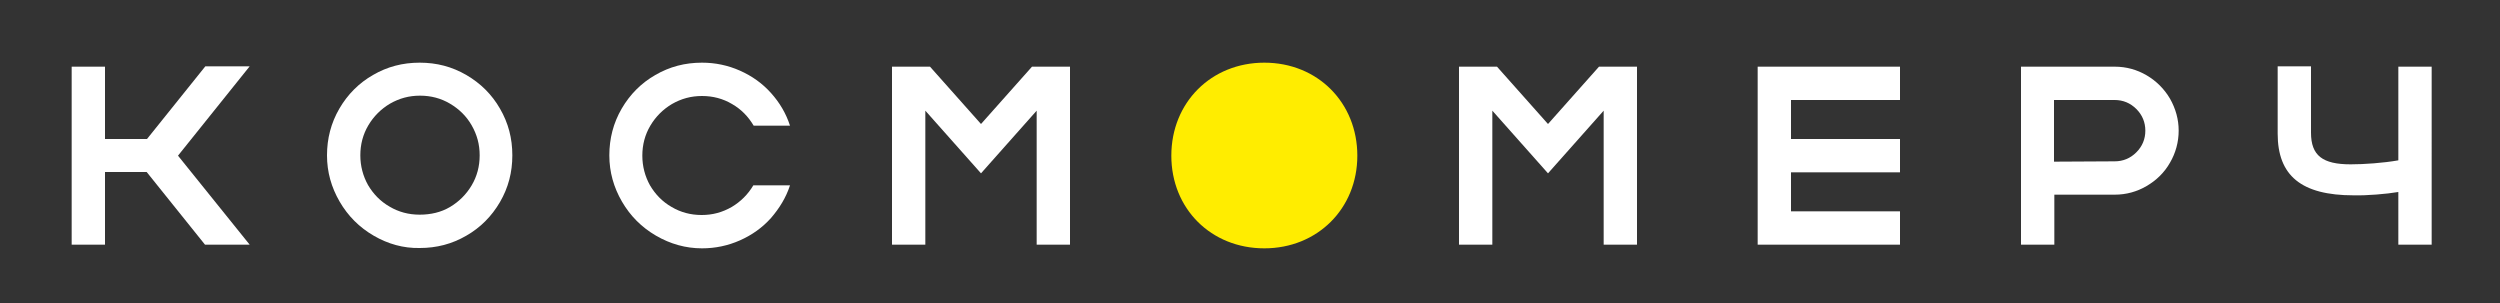
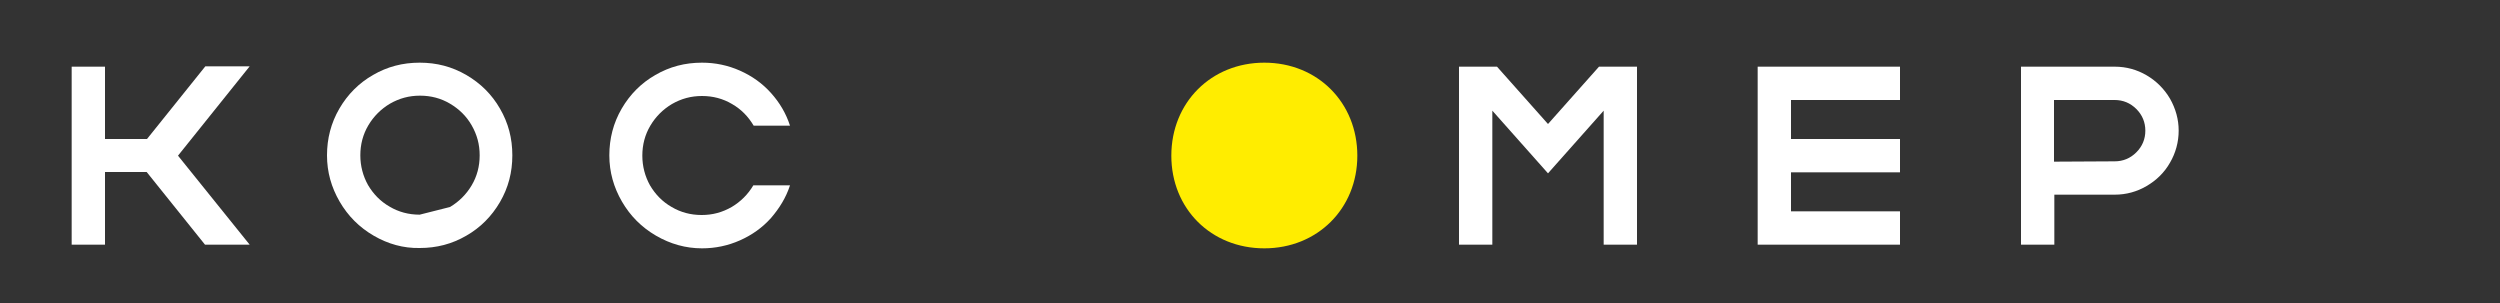
<svg xmlns="http://www.w3.org/2000/svg" version="1.1" id="Layer_1" x="0px" y="0px" viewBox="0 0 750 91" style="enable-background:new 0 0 750 91;" xml:space="preserve">
  <rect x="0" y="0" width="750" height="91" fill="#333333" stroke="none" />
  <style type="text/css"> .st0{fill:#FFFFFF;} .st1{fill:#FFED00;} </style>
  <g>
    <g>
      <path class="st0" d="M31.5,73.4h-10V20h10v21.7h12.6l17.5-21.8h13.3L53.4,46.7l21.5,26.7H61.5L44,51.6H31.5V73.4z" />
-       <path class="st0" d="M112.1,70.7c-4.3-2.5-7.7-5.9-10.2-10.2s-3.8-8.9-3.8-13.9s1.2-9.7,3.7-14s5.9-7.7,10.1-10.1 c4.3-2.5,8.9-3.7,14-3.7c5.1,0,9.7,1.2,14,3.7s7.7,5.9,10.1,10.1c2.5,4.3,3.7,8.9,3.7,14s-1.2,9.7-3.7,14s-5.9,7.7-10.1,10.1 c-4.3,2.5-8.9,3.7-14,3.7C121,74.5,116.4,73.2,112.1,70.7z M135,62.1c2.7-1.6,4.9-3.8,6.5-6.5s2.4-5.7,2.4-9s-0.8-6.2-2.4-9 s-3.8-4.9-6.5-6.5c-2.7-1.6-5.7-2.4-9-2.4s-6.2,0.8-9,2.4c-2.7,1.6-4.9,3.8-6.5,6.5s-2.4,5.7-2.4,9c0,3.2,0.8,6.2,2.3,8.9 c1.6,2.7,3.7,4.9,6.5,6.5c2.7,1.6,5.7,2.4,9,2.4C129.2,64.4,132.3,63.7,135,62.1z" />
+       <path class="st0" d="M112.1,70.7c-4.3-2.5-7.7-5.9-10.2-10.2s-3.8-8.9-3.8-13.9s1.2-9.7,3.7-14s5.9-7.7,10.1-10.1 c4.3-2.5,8.9-3.7,14-3.7c5.1,0,9.7,1.2,14,3.7s7.7,5.9,10.1,10.1c2.5,4.3,3.7,8.9,3.7,14s-1.2,9.7-3.7,14s-5.9,7.7-10.1,10.1 c-4.3,2.5-8.9,3.7-14,3.7C121,74.5,116.4,73.2,112.1,70.7z M135,62.1c2.7-1.6,4.9-3.8,6.5-6.5s2.4-5.7,2.4-9s-0.8-6.2-2.4-9 s-3.8-4.9-6.5-6.5c-2.7-1.6-5.7-2.4-9-2.4s-6.2,0.8-9,2.4c-2.7,1.6-4.9,3.8-6.5,6.5s-2.4,5.7-2.4,9c0,3.2,0.8,6.2,2.3,8.9 c1.6,2.7,3.7,4.9,6.5,6.5c2.7,1.6,5.7,2.4,9,2.4z" />
      <path class="st0" d="M196.8,70.7c-4.3-2.5-7.7-5.9-10.2-10.2s-3.8-8.9-3.8-13.9s1.2-9.7,3.7-14s5.9-7.7,10.1-10.1 c4.3-2.5,8.9-3.7,14-3.7c4,0,7.8,0.8,11.4,2.4c3.6,1.6,6.7,3.8,9.3,6.7s4.5,6.1,5.7,9.8h-10.9c-1.6-2.7-3.7-4.9-6.5-6.5 c-2.7-1.6-5.7-2.4-9-2.4s-6.2,0.8-9,2.4c-2.7,1.6-4.9,3.8-6.5,6.5s-2.4,5.7-2.4,9c0,3.2,0.8,6.2,2.3,8.9c1.6,2.7,3.7,4.9,6.5,6.5 c2.7,1.6,5.7,2.4,9,2.4s6.2-0.8,9-2.4c2.7-1.6,4.9-3.8,6.5-6.5h11c-1.2,3.7-3.2,6.9-5.7,9.8c-2.6,2.9-5.7,5.1-9.3,6.7 s-7.4,2.4-11.4,2.4C205.7,74.5,201.1,73.2,196.8,70.7z" />
-       <path class="st0" d="M277.6,73.4h-10V20H279l15.3,17.2L309.6,20H321v53.4h-10V33.2L294.3,52l-16.7-18.8L277.6,73.4L277.6,73.4z" />
      <path class="st0" d="M447.7,73.4h-10V20h11.4l15.3,17.2L479.7,20h11.4v53.4h-10V33.2L464.4,52l-16.7-18.8L447.7,73.4L447.7,73.4z" />
      <path class="st0" d="M527.3,73.4V20H570v10h-32.7v11.7H570v10h-32.7v11.7H570v10H527.3L527.3,73.4z" />
      <path class="st0" d="M606.3,73.4V20h28.1c3.5,0,6.7,0.9,9.6,2.6c2.9,1.7,5.3,4.1,7,7c1.7,3,2.6,6.2,2.6,9.6s-0.9,6.7-2.6,9.6 c-1.7,3-4.1,5.3-7,7s-6.1,2.6-9.6,2.6h-18.1v15H606.3L606.3,73.4z M634.4,48.4c2.5,0,4.7-0.9,6.5-2.7s2.7-4,2.7-6.5 s-0.9-4.7-2.7-6.5c-1.8-1.8-4-2.7-6.5-2.7h-18.2v18.5L634.4,48.4L634.4,48.4z" />
      <g>
        <path class="st1" d="M379.3,18.8c-15.9,0-27.9,11.9-27.9,27.9c0,15.9,11.9,27.8,27.9,27.8c15.9,0,27.9-11.9,27.9-27.8 C407.2,30.8,395.3,18.8,379.3,18.8" />
      </g>
    </g>
-     <path class="st0" d="M719.5,57.6v15.8h10V20h-10v28.1c-4.5,0.8-10.3,1.2-14.3,1.2c-8.4,0-11.9-2.6-11.9-9.5V19.9h-10v20.2 c0,12.6,7.1,18.5,22.8,18.5C710,58.7,716,58.2,719.5,57.6z" />
  </g>
</svg>